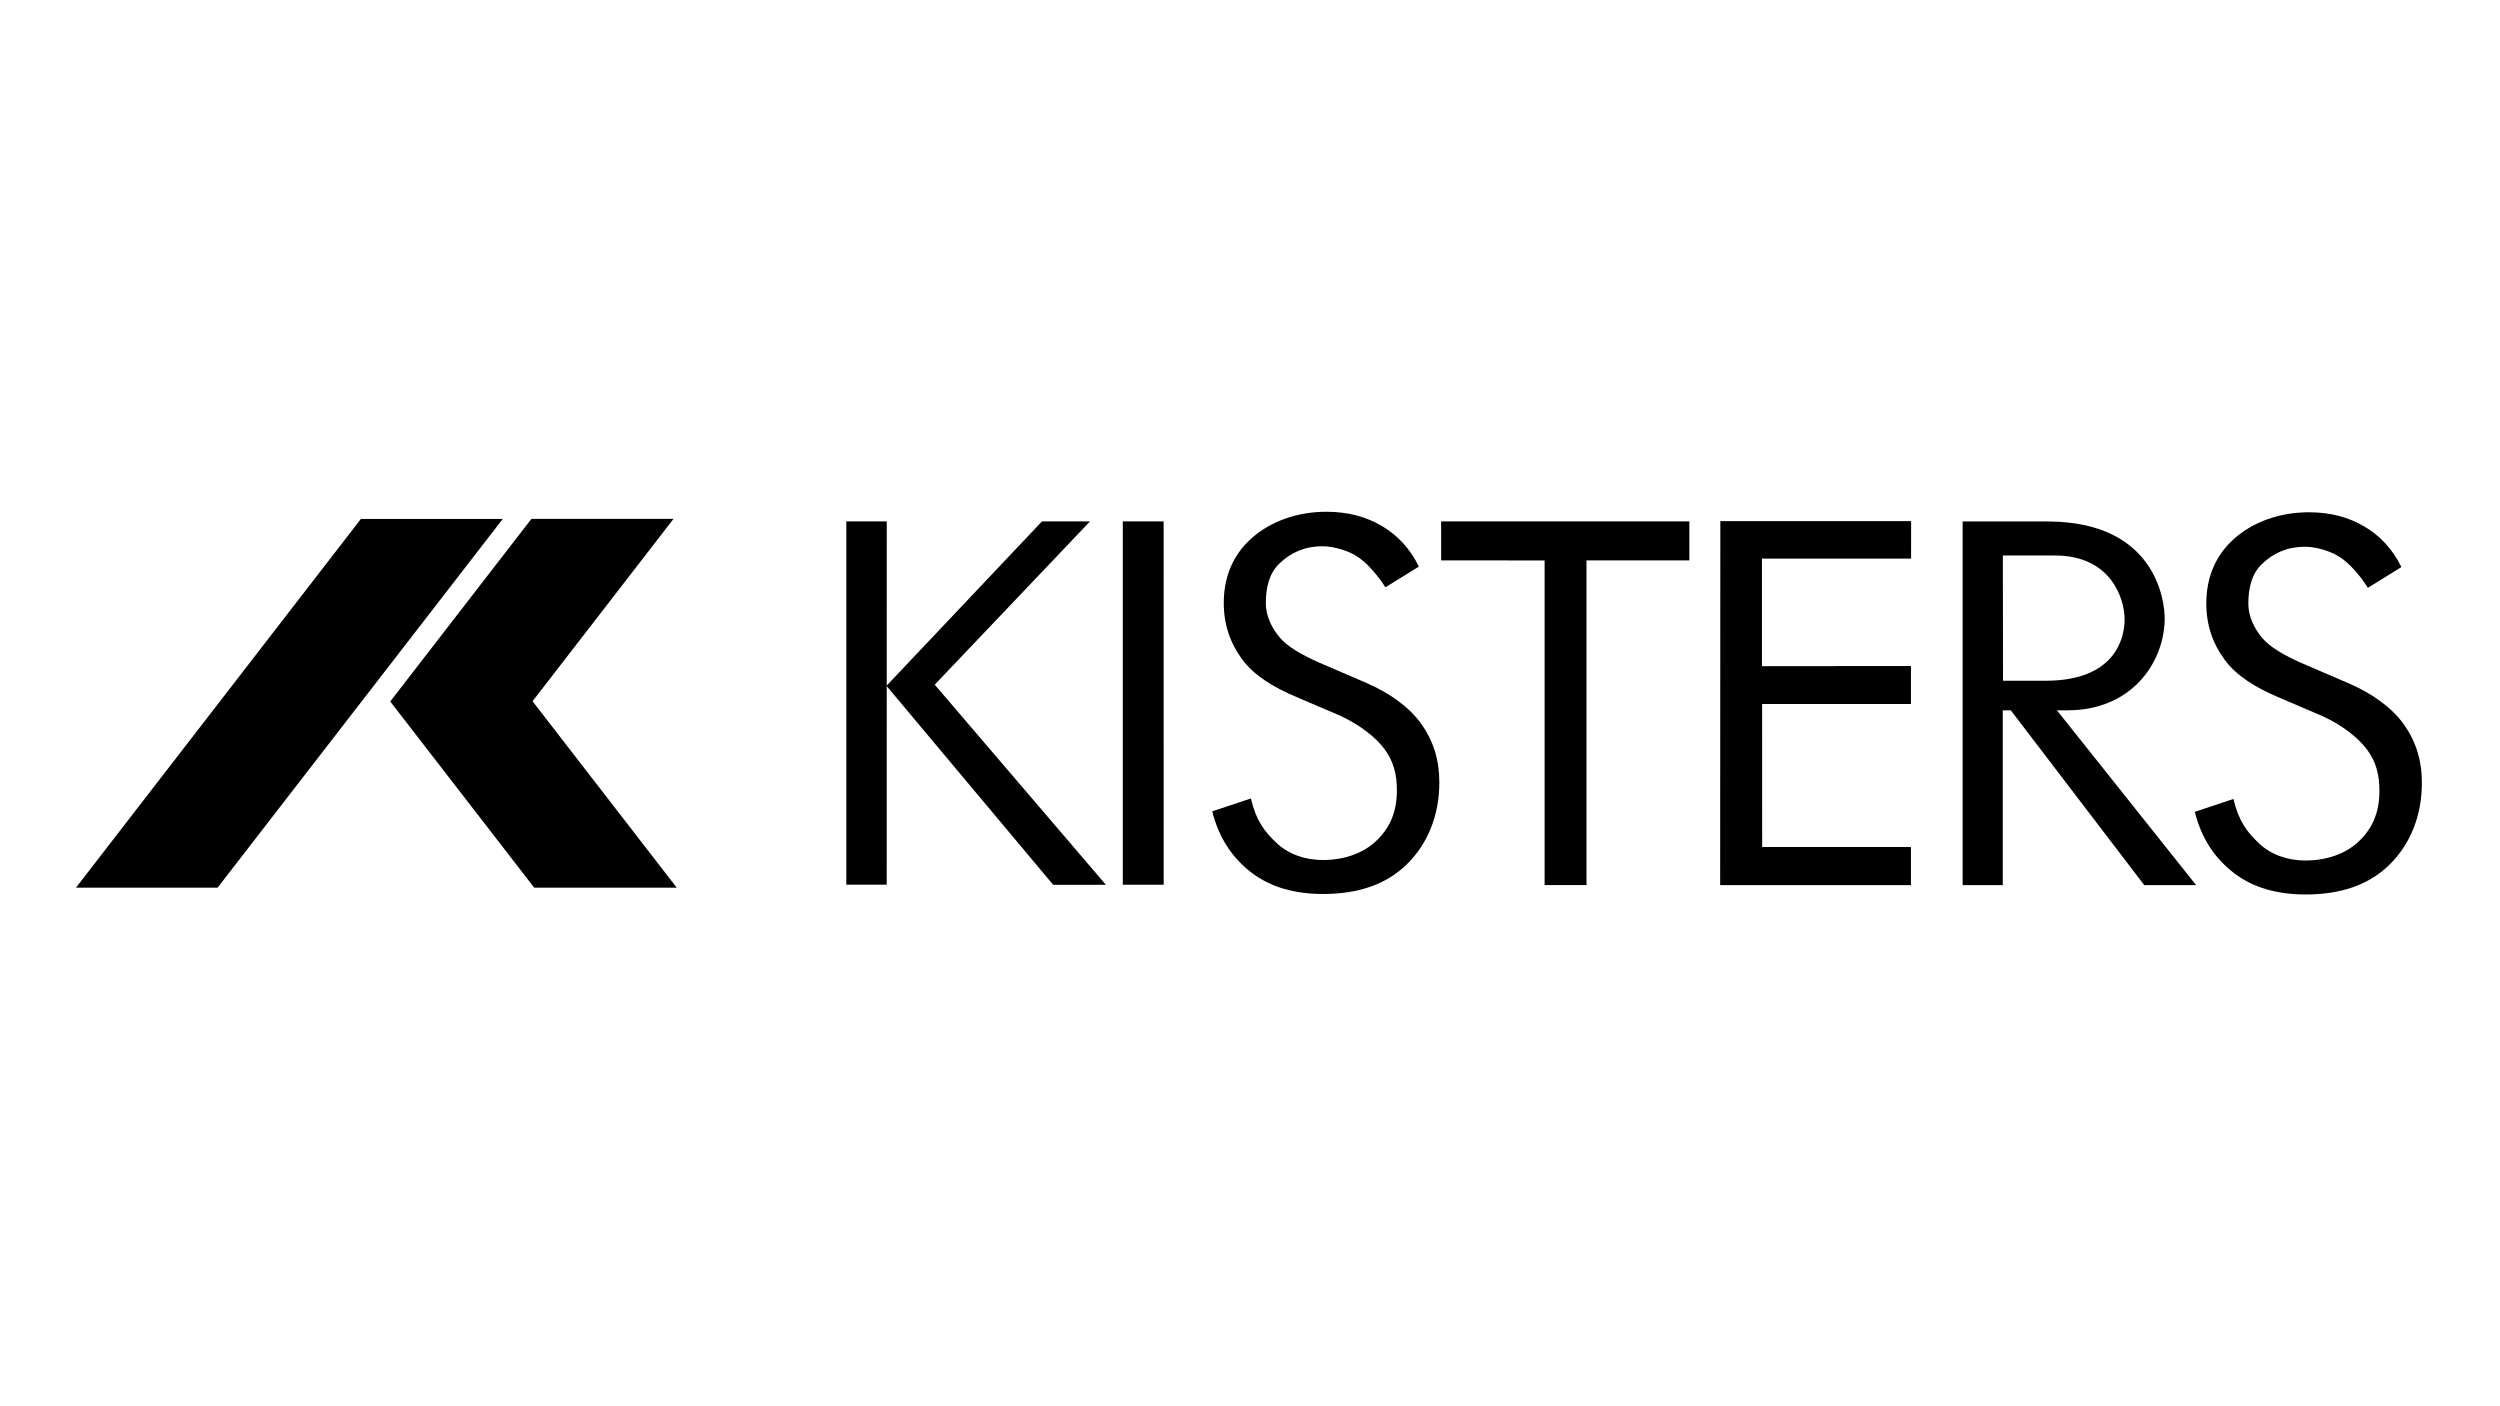
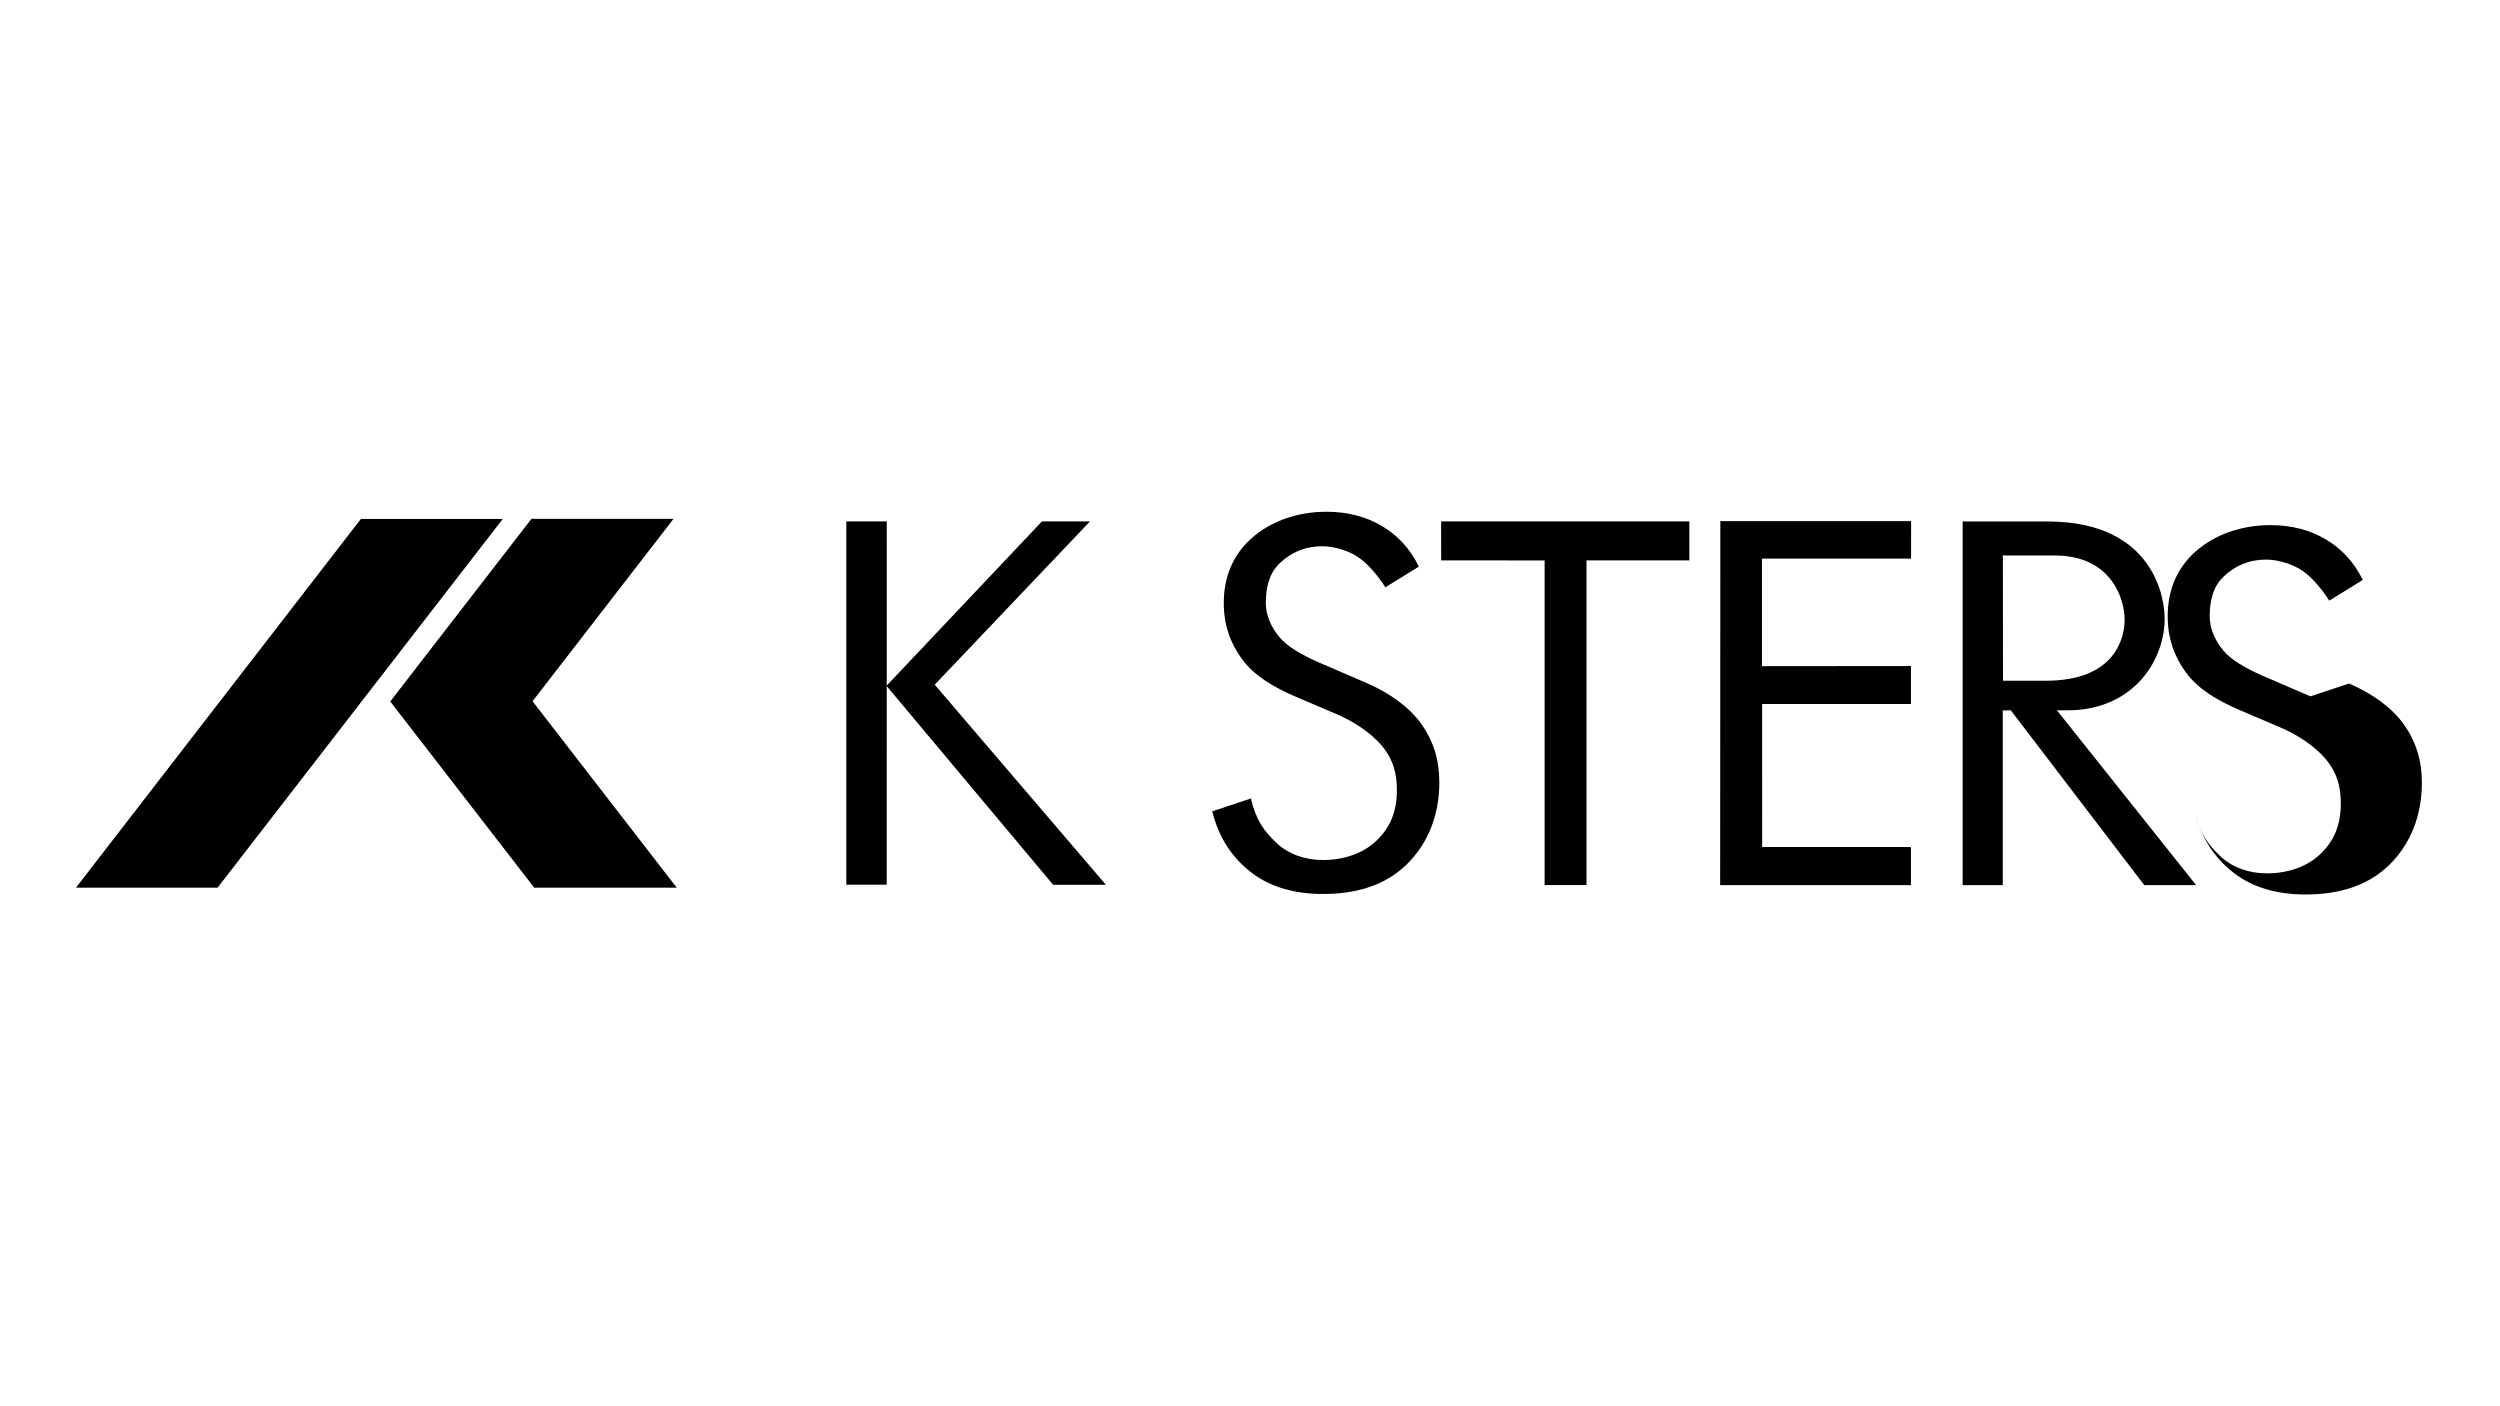
<svg xmlns="http://www.w3.org/2000/svg" id="Layer_1" data-name="Layer 1" viewBox="0 0 1920 1080">
  <defs>
    <style>
      .cls-1 {
        fill: none;
        stroke: #000;
        stroke-miterlimit: 3.86;
        stroke-width: 1.61px;
      }

      .cls-2 {
        fill: #000;
        stroke-width: 0px;
      }
    </style>
  </defs>
  <polygon class="cls-2" points="649.97 400.42 681.04 400.42 680.99 679.4 649.97 679.4 649.97 400.42" />
  <polygon class="cls-2" points="680.82 526.72 800.24 400.42 837.14 400.42 717.87 525.83 849.35 679.55 808.86 679.55 680.82 526.72" />
-   <polygon class="cls-2" points="862.31 400.42 893.67 400.42 893.71 679.49 862.31 679.49 862.31 400.42" />
  <g>
    <path class="cls-2" d="M1049.5,524.55c17.9,7.74,33.02,18.68,42.12,31.48,9.09,12.82,13.79,27.31,13.79,44.79,0,25.63-9.04,47.43-25.09,63.09-16.06,15.66-37.77,22.67-64.27,22.67-21.6,0-40.26-5.18-54.88-16.39-14.62-11.22-25.05-26.45-30.17-47.1l29.68-9.87c3.98,16.94,10.35,25.3,19.53,34.01,9.14,8.71,21.89,13.25,35.74,13.25,16.32,0,30.9-5.08,40.98-14.67,10.1-9.59,15.88-21.52,15.88-38.88,0-12.43-2.63-22.33-9.53-31.65-6.18-8.33-17.91-18.2-34.23-25.71l-33.42-14.28c-18.3-7.74-32.77-16.83-41.72-29.03-8.95-12.17-14.05-26.14-14.05-43.14,0-19.79,6.84-36.79,21.32-49.73,14.5-12.93,34.99-20.36,57.49-20.36,16.5,0,30.5,3.8,42.58,10.91,12.04,7.11,21.69,17.35,28.44,31.19l-25.72,15.92s-9.36-15.35-20.91-23.14c-6.15-4.38-17.83-8.4-27.41-8.4-13.31,0-24.26,4.65-33.26,13.48-7.77,7.64-10.23,18.41-10.23,30.23,0,9.9,4.51,18.93,10.49,26.16,5.96,7.23,17.34,13.68,29.93,19.25l36.94,15.91Z" />
-     <path class="cls-2" d="M1804.1,524.93c17.9,7.74,33.02,18.68,42.12,31.48,9.09,12.82,13.78,27.32,13.78,44.79,0,25.63-9.04,47.43-25.09,63.09-16.05,15.67-37.76,22.67-64.26,22.67-21.62,0-40.25-5.18-54.88-16.39-14.62-11.22-25.04-26.45-30.17-47.1l29.67-9.87c4.01,16.94,10.37,25.3,19.54,34.01,9.14,8.71,21.91,13.25,35.74,13.25,16.32,0,30.89-5.07,40.99-14.67,10.09-9.59,15.86-21.52,15.86-38.87,0-12.43-2.61-22.34-9.52-31.65-6.18-8.34-17.92-18.21-34.25-25.72l-33.42-14.28c-18.29-7.74-32.76-16.81-41.71-29.03-8.95-12.17-14.05-26.14-14.05-43.14,0-19.79,6.83-36.78,21.32-49.73,14.49-12.92,34.99-20.35,57.46-20.35,16.53,0,30.52,3.79,42.58,10.91,12.05,7.1,21.71,17.35,28.46,31.18l-25.73,15.92s-9.34-15.36-20.89-23.14c-6.18-4.37-17.84-8.4-27.42-8.4-13.32,0-24.26,4.65-33.28,13.49-7.76,7.63-10.23,18.41-10.23,30.22,0,9.91,4.53,18.93,10.49,26.16,5.96,7.23,17.35,13.68,29.93,19.26l36.95,15.9Z" />
+     <path class="cls-2" d="M1804.1,524.93c17.9,7.74,33.02,18.68,42.12,31.48,9.09,12.82,13.78,27.32,13.78,44.79,0,25.63-9.04,47.43-25.09,63.09-16.05,15.67-37.76,22.67-64.26,22.67-21.62,0-40.25-5.18-54.88-16.39-14.62-11.22-25.04-26.45-30.17-47.1c4.01,16.94,10.37,25.3,19.54,34.01,9.14,8.71,21.91,13.25,35.74,13.25,16.32,0,30.89-5.07,40.99-14.67,10.09-9.59,15.86-21.52,15.86-38.87,0-12.43-2.61-22.34-9.52-31.65-6.18-8.34-17.92-18.21-34.25-25.72l-33.42-14.28c-18.29-7.74-32.76-16.81-41.71-29.03-8.95-12.17-14.05-26.14-14.05-43.14,0-19.79,6.83-36.78,21.32-49.73,14.49-12.92,34.99-20.35,57.46-20.35,16.53,0,30.52,3.79,42.58,10.91,12.05,7.1,21.71,17.35,28.46,31.18l-25.73,15.92s-9.34-15.36-20.89-23.14c-6.18-4.37-17.84-8.4-27.42-8.4-13.32,0-24.26,4.65-33.28,13.49-7.76,7.63-10.23,18.41-10.23,30.22,0,9.91,4.53,18.93,10.49,26.16,5.96,7.23,17.35,13.68,29.93,19.26l36.95,15.9Z" />
    <polygon class="cls-2" points="1106.79 400.42 1297.42 400.42 1297.42 430.41 1218.43 430.41 1218.43 679.71 1186.27 679.71 1186.26 430.43 1106.81 430.38 1106.79 400.42" />
    <polygon class="cls-2" points="1321.22 400.25 1467.74 400.25 1467.71 429 1353.17 429 1353.17 511.62 1467.6 511.51 1467.6 540.66 1353.31 540.66 1353.34 650.5 1467.6 650.5 1467.6 679.79 1321.08 679.79 1321.22 400.25" />
    <path class="cls-2" d="M1578.22,426.62c43.36,0,53.49,33.65,53.49,49.02s-8.02,47.17-60.64,47.17c-6.87.06-32.76,0-32.76,0l-.11-96.19h40.02ZM1538.13,679.79v-134.19l6.15-.09,102.51,134.28h39.84l-106.92-134.28h8.3c48.08,0,73.42-35.3,74.45-68.8.53-17.39-8.48-75.81-89.16-76.21h-66v279.29h30.83Z" />
    <polygon class="cls-2" points="277.58 399.32 384.51 399.32 166.72 680.91 60 680.9 277.58 399.32" />
  </g>
  <polygon class="cls-1" points="277.58 399.32 384.51 399.32 166.72 680.91 60 680.9 277.58 399.32" />
  <g>
    <polygon class="cls-2" points="408.53 399.29 515.63 399.29 407.98 538.55 518.12 680.95 410.69 680.95 300.72 538.74 408.53 399.29" />
    <polygon class="cls-1" points="408.53 399.29 515.63 399.29 407.98 538.55 518.12 680.95 410.69 680.95 300.72 538.74 408.53 399.29" />
  </g>
</svg>